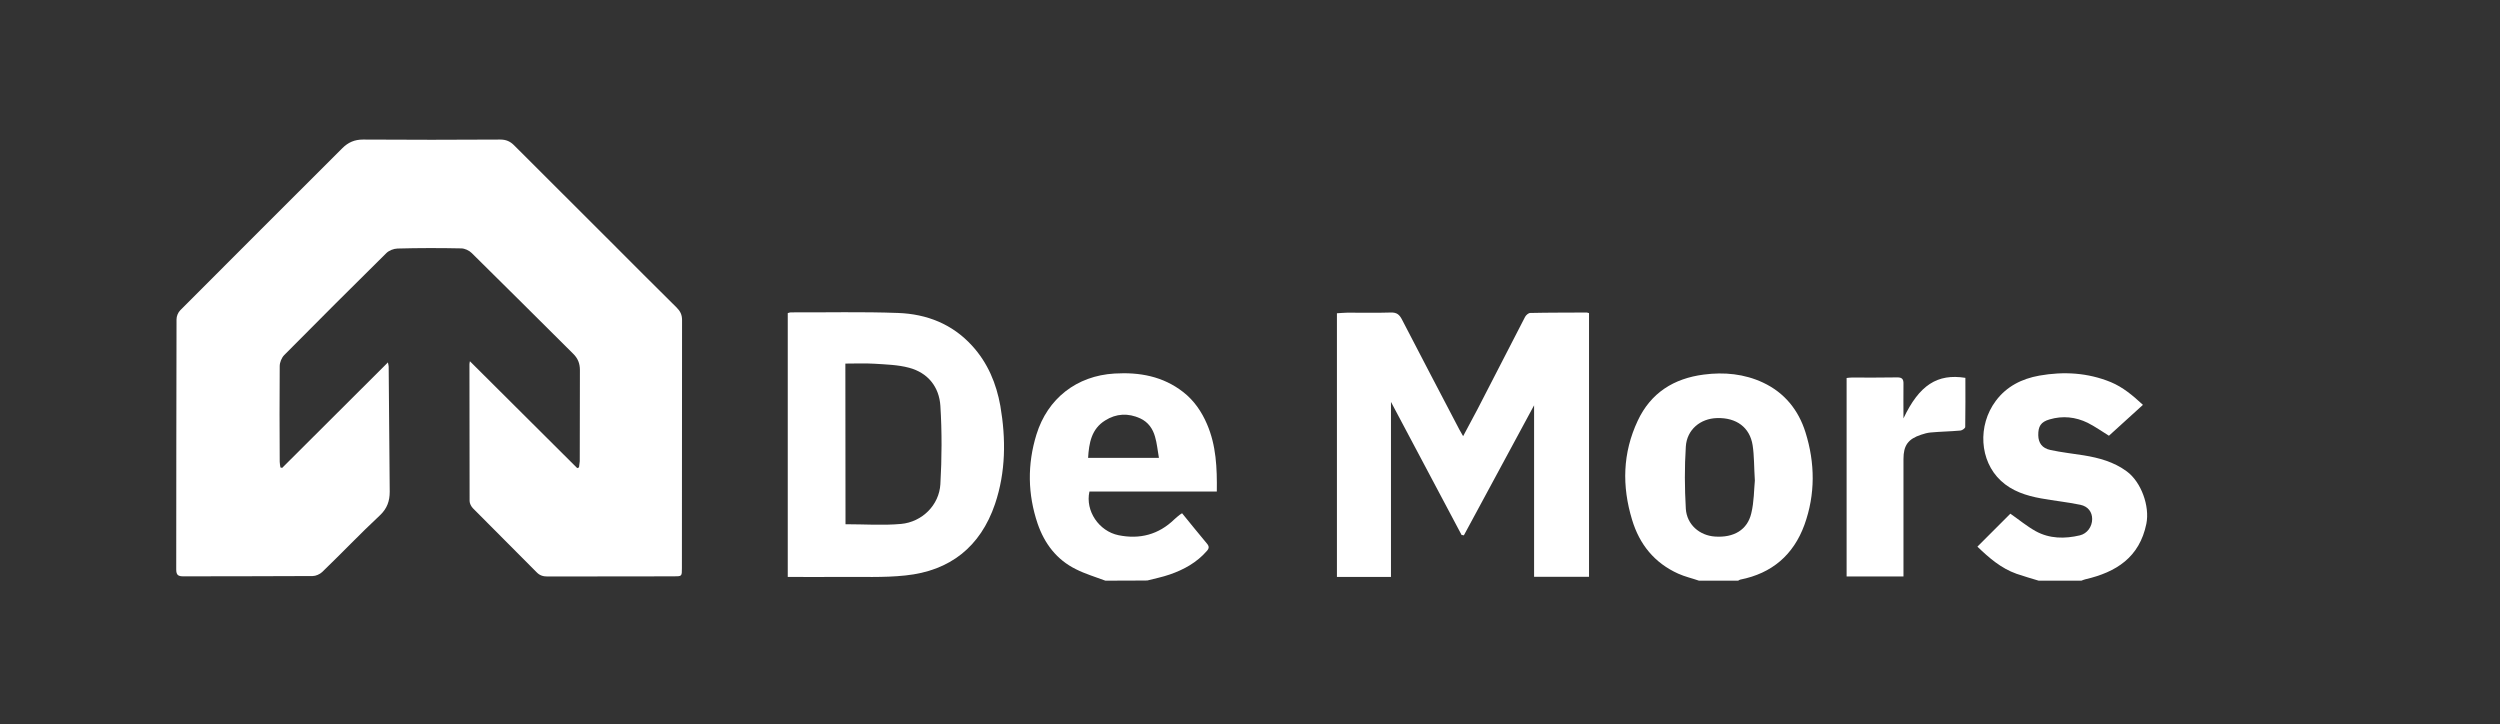
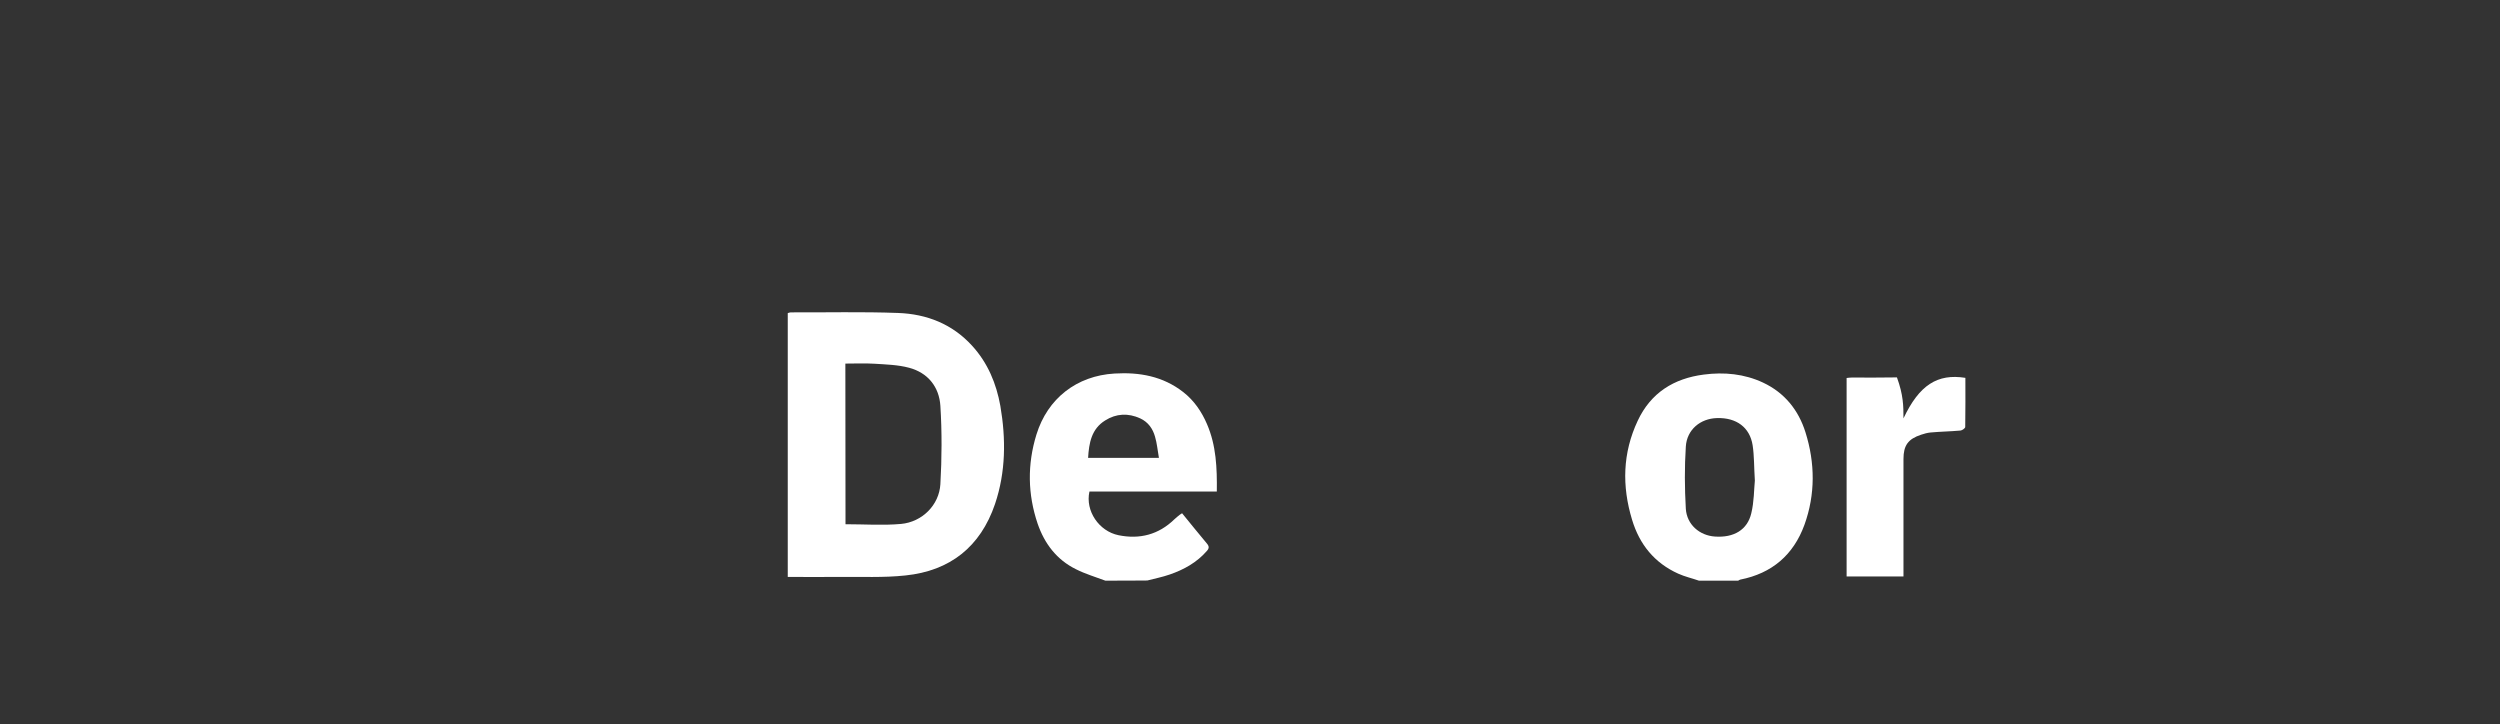
<svg xmlns="http://www.w3.org/2000/svg" version="1.0" id="Laag_1" x="0px" y="0px" viewBox="0 0 1683.9 487.9" style="enable-background:new 0 0 1683.9 487.9;" xml:space="preserve">
  <rect x="0" y="0" width="1683.9" height="487.9" fill="#333333" stroke="none" />
  <style type="text/css"> .st0{fill:#FFFFFF;} </style>
  <g>
    <path class="st0" d="M744.5,391.1c-6.6-2.5-13.5-4.5-19.8-7.7c-13-6.4-21.2-17.3-25.8-30.7c-6.7-19.8-7-39.9-0.8-60 c7.5-24.3,27.1-39.6,52.6-41.1c16.8-1,32.6,1.8,46.3,12.5c7.3,5.7,12.4,13.2,16,21.6c6.2,14.4,6.8,29.5,6.6,45.4 c-28.8,0-57.4,0-85.8,0c-2.9,13,6.4,26.7,19.6,29.4c14.3,2.9,27-0.4,37.6-10.7c1.2-1.1,2.5-2.2,3.8-3.2c0.4-0.3,0.9-0.6,1.4-0.9 c5.6,6.9,11.2,13.8,16.8,20.5c1.5,1.8,1.5,3.1-0.1,4.9c-6.8,7.8-15.5,12.6-25.1,15.9c-4.9,1.7-10,2.7-15,4 C763.2,391.1,753.9,391.1,744.5,391.1z M780.6,308.4c-0.9-5.1-1.3-9.8-2.6-14.2c-1.5-5.4-4.6-9.9-10-12.4 c-8.1-3.7-16.2-3.3-23.6,1.4c-9.2,5.7-10.9,15.1-11.5,25.2C748.7,308.4,764.2,308.4,780.6,308.4z" />
    <path class="st0" d="M1144.3,391.1c-4.6-1.6-9.5-2.7-13.9-4.7c-16-7.2-26.1-19.7-31.1-36.3c-6.9-22.7-6.4-45,3.8-66.7 c8.8-18.8,24.3-28.5,44.5-31.1c13.7-1.8,27.3-0.5,39.9,5.4c14.5,6.8,23.9,18.5,28.6,33.5c6.5,20.7,6.7,41.8-0.7,62.3 c-7.4,20.3-21.9,32.7-43.2,36.9c-0.5,0.1-0.9,0.4-1.4,0.7C1161.9,391.1,1153.1,391.1,1144.3,391.1z M1182,323.7 c-0.6-9.3-0.4-16.7-1.5-23.8c-1.9-12.1-11-18.7-24-18.3c-11.2,0.3-20.3,7.8-21,19.2c-0.9,13.9-0.8,28,0,41.9 c0.7,10.7,9.3,18,19.6,18.7c12.7,0.9,21.9-4.5,24.5-15.7C1181.5,337.9,1181.4,329.7,1182,323.7z" />
-     <path class="st0" d="M1373.1,391.1c-4.9-1.5-9.9-2.9-14.8-4.6c-10.5-3.7-18.6-10.8-26.4-18.3c7.6-7.6,15-15,22.2-22.2 c5.5,3.8,11,8.4,17.1,11.8c9.3,5.1,19.5,5.2,29.7,2.8c5-1.2,8.3-5.9,8.3-11c0-4.7-2.7-8.5-8-9.6c-8.7-1.8-17.6-2.7-26.4-4.3 c-10-1.8-19.6-4.9-27.1-11.9c-14.4-13.4-15.8-37.2-3.4-53.8c7.3-9.8,17.6-14.9,29.3-17c16.4-2.9,32.6-2,48.2,4.4 c8.1,3.4,14.7,8.9,21.6,15.3c-7.7,7-15.2,13.8-22.9,20.8c-4.1-2.5-9-6-14.3-8.7c-8.2-4-16.9-4.9-25.7-2.3 c-5.9,1.7-7.7,4.7-7.6,10.7c0.1,5.2,2.6,8.7,8.2,9.9c7.4,1.6,14.9,2.4,22.4,3.6c10.4,1.7,20.3,4.4,29,10.8 c9.7,7.1,15.6,23.4,13.2,35.3c-4.6,22.6-20.3,32.6-41.1,37.4c-0.9,0.2-1.8,0.6-2.6,0.9C1392.4,391.1,1382.8,391.1,1373.1,391.1z" />
-     <path class="st0" d="M190,315.2c23.5-23.5,47.1-47,71.3-71.1c0.3,1.7,0.5,2.3,0.5,2.9c0.3,28.1,0.5,56.1,0.7,84.2 c0,6.2-1.7,11.3-6.6,15.9c-13.3,12.4-25.8,25.6-38.9,38.2c-1.6,1.5-4.3,2.7-6.4,2.7c-29,0.2-58.1,0.1-87.1,0.2 c-3.5,0-4.8-0.9-4.8-4.6c0.1-56.2,0-112.3,0.2-168.5c0-2.1,1-4.6,2.5-6.1c36.3-36.5,72.8-72.8,109.2-109.2 c3.9-3.9,8.2-5.8,13.9-5.8c30.8,0.2,61.7,0.2,92.5,0c3.8,0,6.6,1.2,9.2,3.8c21.7,21.7,43.4,43.4,65.2,65.1 c14.8,14.8,29.5,29.6,44.4,44.3c2.4,2.4,3.6,4.8,3.6,8.3c-0.1,55.7-0.1,111.5-0.1,167.2c0,5.5,0,5.5-5.5,5.5 c-28.4,0-56.7,0-85.1,0.1c-2.9,0-5.2-0.7-7.3-2.9c-14.2-14.4-28.6-28.6-42.8-43c-1.2-1.2-2.3-3.3-2.3-4.9 c-0.1-30.7-0.1-61.4-0.1-92.1c0-0.5,0.1-1,0.3-2.1c24.3,24.2,48.3,48.1,72.3,72c0.4-0.2,0.8-0.4,1.2-0.5c0.2-1.4,0.4-2.8,0.5-4.1 c0-20.5,0-41,0.1-61.5c0-4.4-1.4-7.9-4.6-11c-22.8-22.6-45.4-45.3-68.3-67.8c-1.7-1.7-4.7-3.1-7.1-3.1c-14.3-0.3-28.6-0.3-42.9,0.1 c-2.6,0.1-5.7,1.3-7.5,3.1c-23,22.7-45.9,45.6-68.7,68.6c-1.8,1.8-3.1,5-3.1,7.5c-0.2,21.5-0.1,42.9,0,64.4c0,1.3,0.3,2.6,0.5,3.9 C189.1,314.8,189.6,315,190,315.2z" />
-     <path class="st0" d="M984.5,360.4c-15.8-29.8-31.6-59.6-47.6-89.7c0,39.4,0,78.5,0,117.9c-12.4,0-24.3,0-36.4,0 c0-59.2,0-118.2,0-177.6c2.5-0.1,4.8-0.4,7.1-0.4c9.8,0,19.6,0.2,29.3-0.1c3.9-0.1,5.7,1.4,7.4,4.7c12.8,24.8,25.8,49.5,38.7,74.2 c0.7,1.3,1.5,2.6,2.5,4.4c3.3-6.2,6.5-12.1,9.6-18c10.7-20.8,21.4-41.6,32.1-62.3c0.6-1.2,2.3-2.7,3.5-2.7 c12.7-0.3,25.3-0.2,38-0.3c0.4,0,0.8,0.2,1.6,0.4c0,59,0,118.2,0,177.6c-12.2,0-24.2,0-37,0c0-38.4,0-76.8,0-115.5 c-16,29.6-31.6,58.6-47.3,87.6C985.5,360.4,985,360.4,984.5,360.4z" />
    <path class="st0" d="M530.6,388.6c0-59.5,0-118.5,0-177.7c0.7-0.2,1.4-0.5,2-0.5c24.1,0.1,48.2-0.5,72.3,0.4 c19.3,0.7,36.5,7.4,49.9,22.1c10.5,11.5,16.3,25.4,19,40.5c3.8,22.2,3.7,44.5-3.6,66.1c-9.8,28.8-30.3,45-60.3,48.1 c-14.8,1.6-29.9,0.8-44.9,1C553.6,388.7,542.4,388.6,530.6,388.6z M569.5,353.1c12.8,0,25.2,0.9,37.4-0.2 c14.2-1.3,25.7-12.7,26.5-26.8c1-17.5,1.1-35.2,0-52.7c-0.8-12.7-8.3-22.3-21.1-25.7c-7.5-2-15.4-2.2-23.2-2.7 c-6.5-0.4-13.1-0.1-19.7-0.1C569.5,281.7,569.5,317.5,569.5,353.1z" />
-     <path class="st0" d="M1282.1,281.8c10.6-22.4,22.8-30.3,41.7-27.3c0,10.9,0.1,22-0.1,33.1c0,0.8-2,2.3-3.2,2.4 c-6.7,0.6-13.4,0.7-20.1,1.3c-2.2,0.2-4.3,0.8-6.4,1.5c-8.8,2.9-11.9,7.2-11.9,16.4c0,23.9,0,47.9,0,71.8c0,2.3,0,4.6,0,7.3 c-12.9,0-25.4,0-38.3,0c0-44.3,0-88.8,0-133.7c1-0.1,2.2-0.3,3.4-0.3c10.2,0,20.4,0.1,30.5-0.1c3.6-0.1,4.5,1.3,4.4,4.5 C1282,266,1282.1,273.3,1282.1,281.8z" />
+     <path class="st0" d="M1282.1,281.8c10.6-22.4,22.8-30.3,41.7-27.3c0,10.9,0.1,22-0.1,33.1c0,0.8-2,2.3-3.2,2.4 c-6.7,0.6-13.4,0.7-20.1,1.3c-2.2,0.2-4.3,0.8-6.4,1.5c-8.8,2.9-11.9,7.2-11.9,16.4c0,23.9,0,47.9,0,71.8c0,2.3,0,4.6,0,7.3 c-12.9,0-25.4,0-38.3,0c0-44.3,0-88.8,0-133.7c1-0.1,2.2-0.3,3.4-0.3c10.2,0,20.4,0.1,30.5-0.1C1282,266,1282.1,273.3,1282.1,281.8z" />
  </g>
</svg>